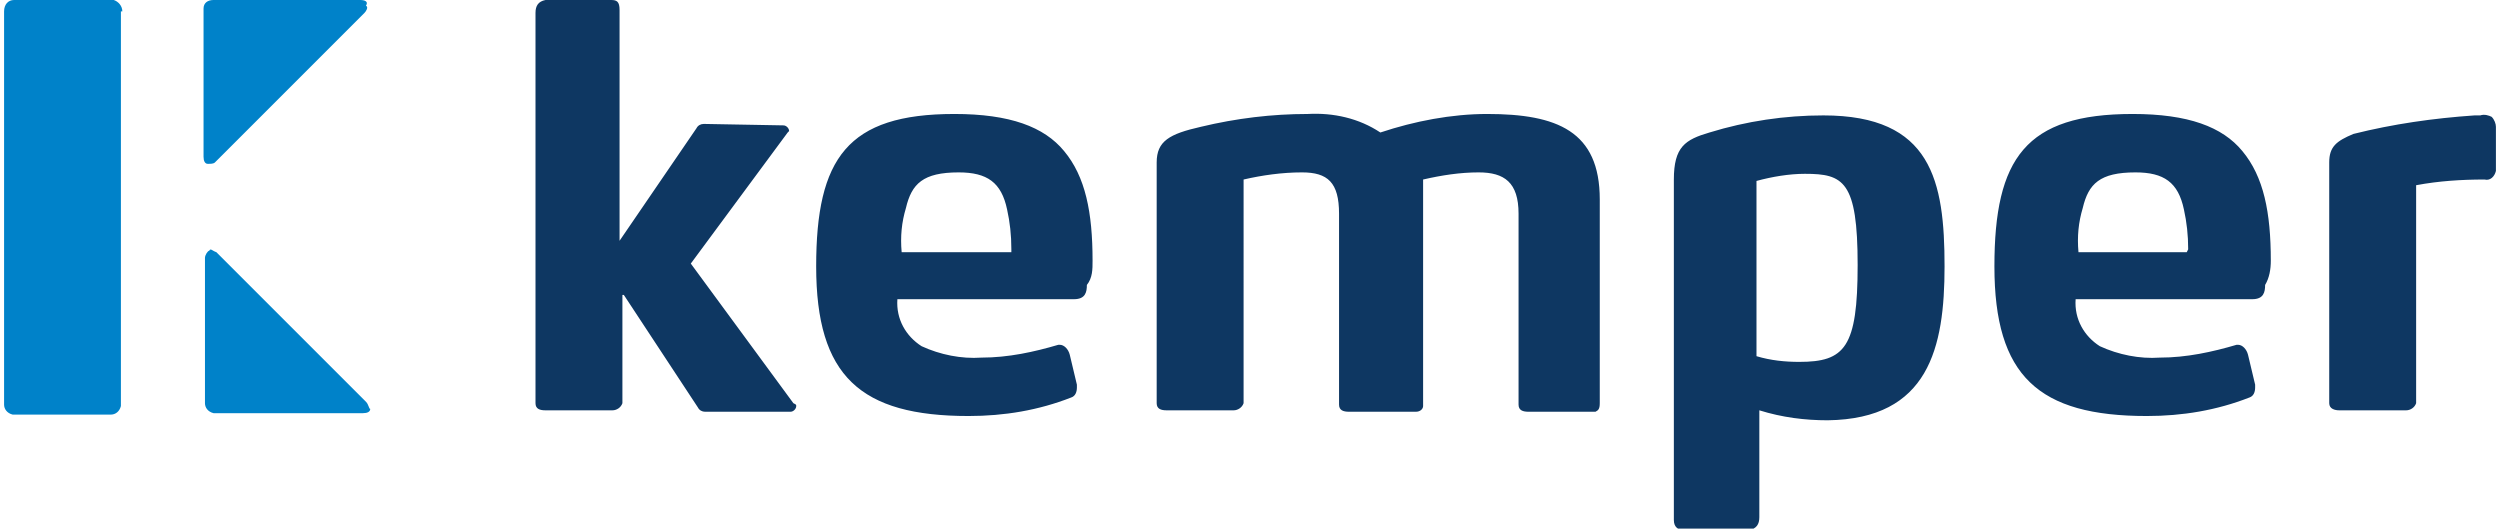
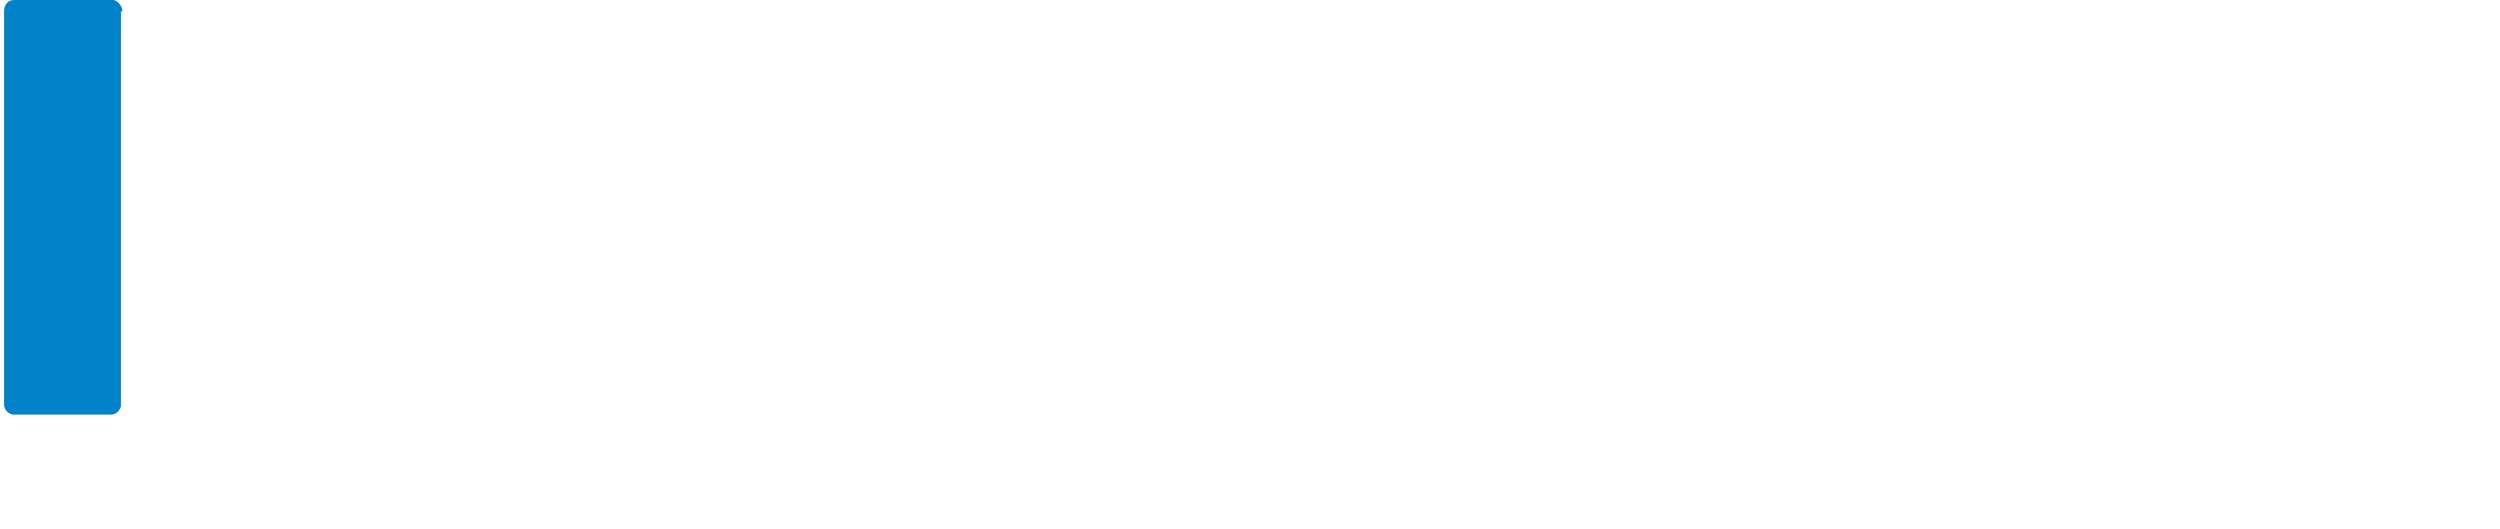
<svg xmlns="http://www.w3.org/2000/svg" width="175" height="37" viewBox="0 0 174.9 37.1">
  <style type="text/css">.st0{fill:#0082C9;}.st1{fill:#0E3762;}</style>
-   <path class="st0" d="M8.3 0.8C8.3 0.4 8 0.1 7.7 0 7.6 0 7.5 0 7.5 0H0.7C0.3 0 0 0.3 0 0.8v27.6c0 0.3 0.2 0.6 0.6 0.7 0 0 0 0 0.1 0h6.8c0.3 0 0.6-0.2 0.7-0.6 0 0 0 0 0-0.1V0.8H8.3z" />
-   <path class="st0" d="M25 0H14.7C14.3 0 14 0.2 14 0.6c0 0 0 0 0 0.1V11c0 0.3 0.1 0.5 0.3 0.5 0.2 0 0.4 0 0.5-0.1L25.3 0.9c0.1-0.1 0.3-0.4 0.1-0.5C25.6 0.1 25.3 0 25 0z" />
-   <path class="st0" d="M25.4 28.2L14.9 17.7c-0.3-0.1-0.4-0.3-0.5-0.1 -0.1 0-0.3 0.3-0.3 0.5v10.2l0 0c0 0.3 0.2 0.6 0.6 0.7 0 0 0 0 0.1 0h10.4c0.3 0 0.5-0.1 0.5-0.3C25.6 28.7 25.6 28.4 25.4 28.2z" />
-   <path class="st1" d="M174.9 11.8V8.9c0-0.2-0.1-0.5-0.3-0.7 -0.2-0.1-0.5-0.2-0.8-0.1h-0.4c-2.9 0.2-5.7 0.6-8.5 1.3 -1.2 0.5-1.7 0.9-1.7 2v16.9c0 0.4 0.4 0.5 0.7 0.5h4.7c0.3 0 0.6-0.2 0.7-0.5V13c1.6-0.3 3.2-0.4 4.8-0.4 0.4 0.1 0.7-0.2 0.8-0.6C174.9 11.9 174.9 11.9 174.9 11.8M153.2 17.7h-7.6c-0.1-1.1 0-2.1 0.3-3.1 0.4-1.7 1.2-2.5 3.7-2.5 2 0 3 0.7 3.4 2.6 0.2 0.9 0.3 1.8 0.3 2.8L153.2 17.7 153.2 17.7zM159.1 18.3c0-3.4-0.5-5.9-2-7.7 -1.4-1.7-3.8-2.6-7.7-2.6 -7.5 0-9.7 3.1-9.7 10.7 0 7.7 3.1 10.5 10.7 10.5 2.5 0 4.9-0.4 7.2-1.3 0.3-0.1 0.4-0.4 0.4-0.7V27l-0.5-2.1c-0.1-0.4-0.4-0.7-0.7-0.7h-0.1c-1.7 0.5-3.5 0.9-5.4 0.9 -1.4 0.1-2.9-0.2-4.2-0.8 -1.1-0.7-1.8-1.9-1.7-3.3h12.4c0.8 0 0.9-0.5 0.9-1C159 19.5 159.1 18.9 159.1 18.3M130.1 18.6c0 5.8-0.9 6.8-4.1 6.8 -1 0-2-0.1-3-0.4V12.7c1.1-0.3 2.3-0.5 3.4-0.5C129.1 12.2 130.1 12.7 130.1 18.6M136.2 18.7c0-6-0.9-10.6-8.5-10.6 -2.7 0-5.4 0.4-8 1.2 -1.7 0.5-2.5 1-2.5 3.3v23.9c0 0.5 0.3 0.7 0.7 0.7h4.6c0.5-0.1 0.7-0.4 0.7-0.9v-7.5c1.6 0.5 3.2 0.7 4.8 0.7C135.1 29.4 136.2 24.4 136.2 18.7M112 28.3V14c0-4.8-3-6-7.9-6C101.6 8 99 8.5 96.6 9.3c-1.5-1-3.3-1.4-5.1-1.3 -2.5 0-5 0.3-7.5 0.9 -2.2 0.5-3.1 1-3.1 2.5v16.9c0 0.4 0.3 0.5 0.7 0.5h4.7c0.3 0 0.6-0.2 0.7-0.5V12.6c1.3-0.3 2.7-0.5 4.1-0.5 1.8 0 2.6 0.7 2.6 2.9v13.4c0 0.4 0.3 0.5 0.7 0.5h4.7c0.3 0 0.5-0.2 0.5-0.4 0 0 0-0.1 0-0.1V12.6c1.3-0.3 2.6-0.5 3.9-0.5 1.8 0 2.8 0.7 2.8 2.9v13.4c0 0.4 0.3 0.5 0.7 0.5h4.7C111.9 28.8 112 28.7 112 28.3M70.6 17.7H63c-0.1-1.1 0-2.1 0.3-3.1 0.4-1.7 1.2-2.5 3.7-2.5 2 0 3 0.7 3.4 2.6 0.2 0.9 0.3 1.8 0.3 2.8V17.7zM76.4 18.3c0-3.4-0.5-5.9-2-7.7C73 8.9 70.6 8 66.7 8 59.2 8 57 11.1 57 18.7c0 7.7 3.1 10.5 10.7 10.5 2.5 0 4.9-0.4 7.2-1.3 0.3-0.1 0.4-0.4 0.4-0.7V27l-0.5-2.1c-0.1-0.4-0.4-0.7-0.7-0.7H74c-1.7 0.5-3.5 0.9-5.4 0.9 -1.4 0.1-2.9-0.2-4.2-0.8 -1.1-0.7-1.8-1.9-1.7-3.3h12.4c0.8 0 0.9-0.5 0.9-1C76.4 19.5 76.4 18.9 76.4 18.3M55.4 28.3l-7.2-9.8L55 9.3l0.1-0.1c0-0.2-0.2-0.4-0.4-0.4l-5.5-0.1h-0.1c-0.2 0-0.4 0.1-0.5 0.3l-5.4 7.9 0 0V0.7C43.2 0.1 43 0 42.6 0H38c-0.5 0.1-0.7 0.4-0.7 0.9v27.4c0 0.4 0.3 0.5 0.7 0.5h4.7c0.3 0 0.6-0.2 0.7-0.5v-7.6h0.1l5.2 7.9c0.1 0.2 0.3 0.3 0.5 0.3h6c0.2 0 0.4-0.2 0.4-0.4C55.6 28.4 55.6 28.4 55.4 28.3" />
+   <path class="st0" d="M8.3 0.8C8.3 0.4 8 0.1 7.7 0 7.6 0 7.5 0 7.5 0H0.7C0.3 0 0 0.3 0 0.8v27.6c0 0.3 0.2 0.6 0.6 0.7 0 0 0 0 0.1 0h6.8c0.3 0 0.6-0.2 0.7-0.6 0 0 0 0 0-0.1V0.8z" />
</svg>